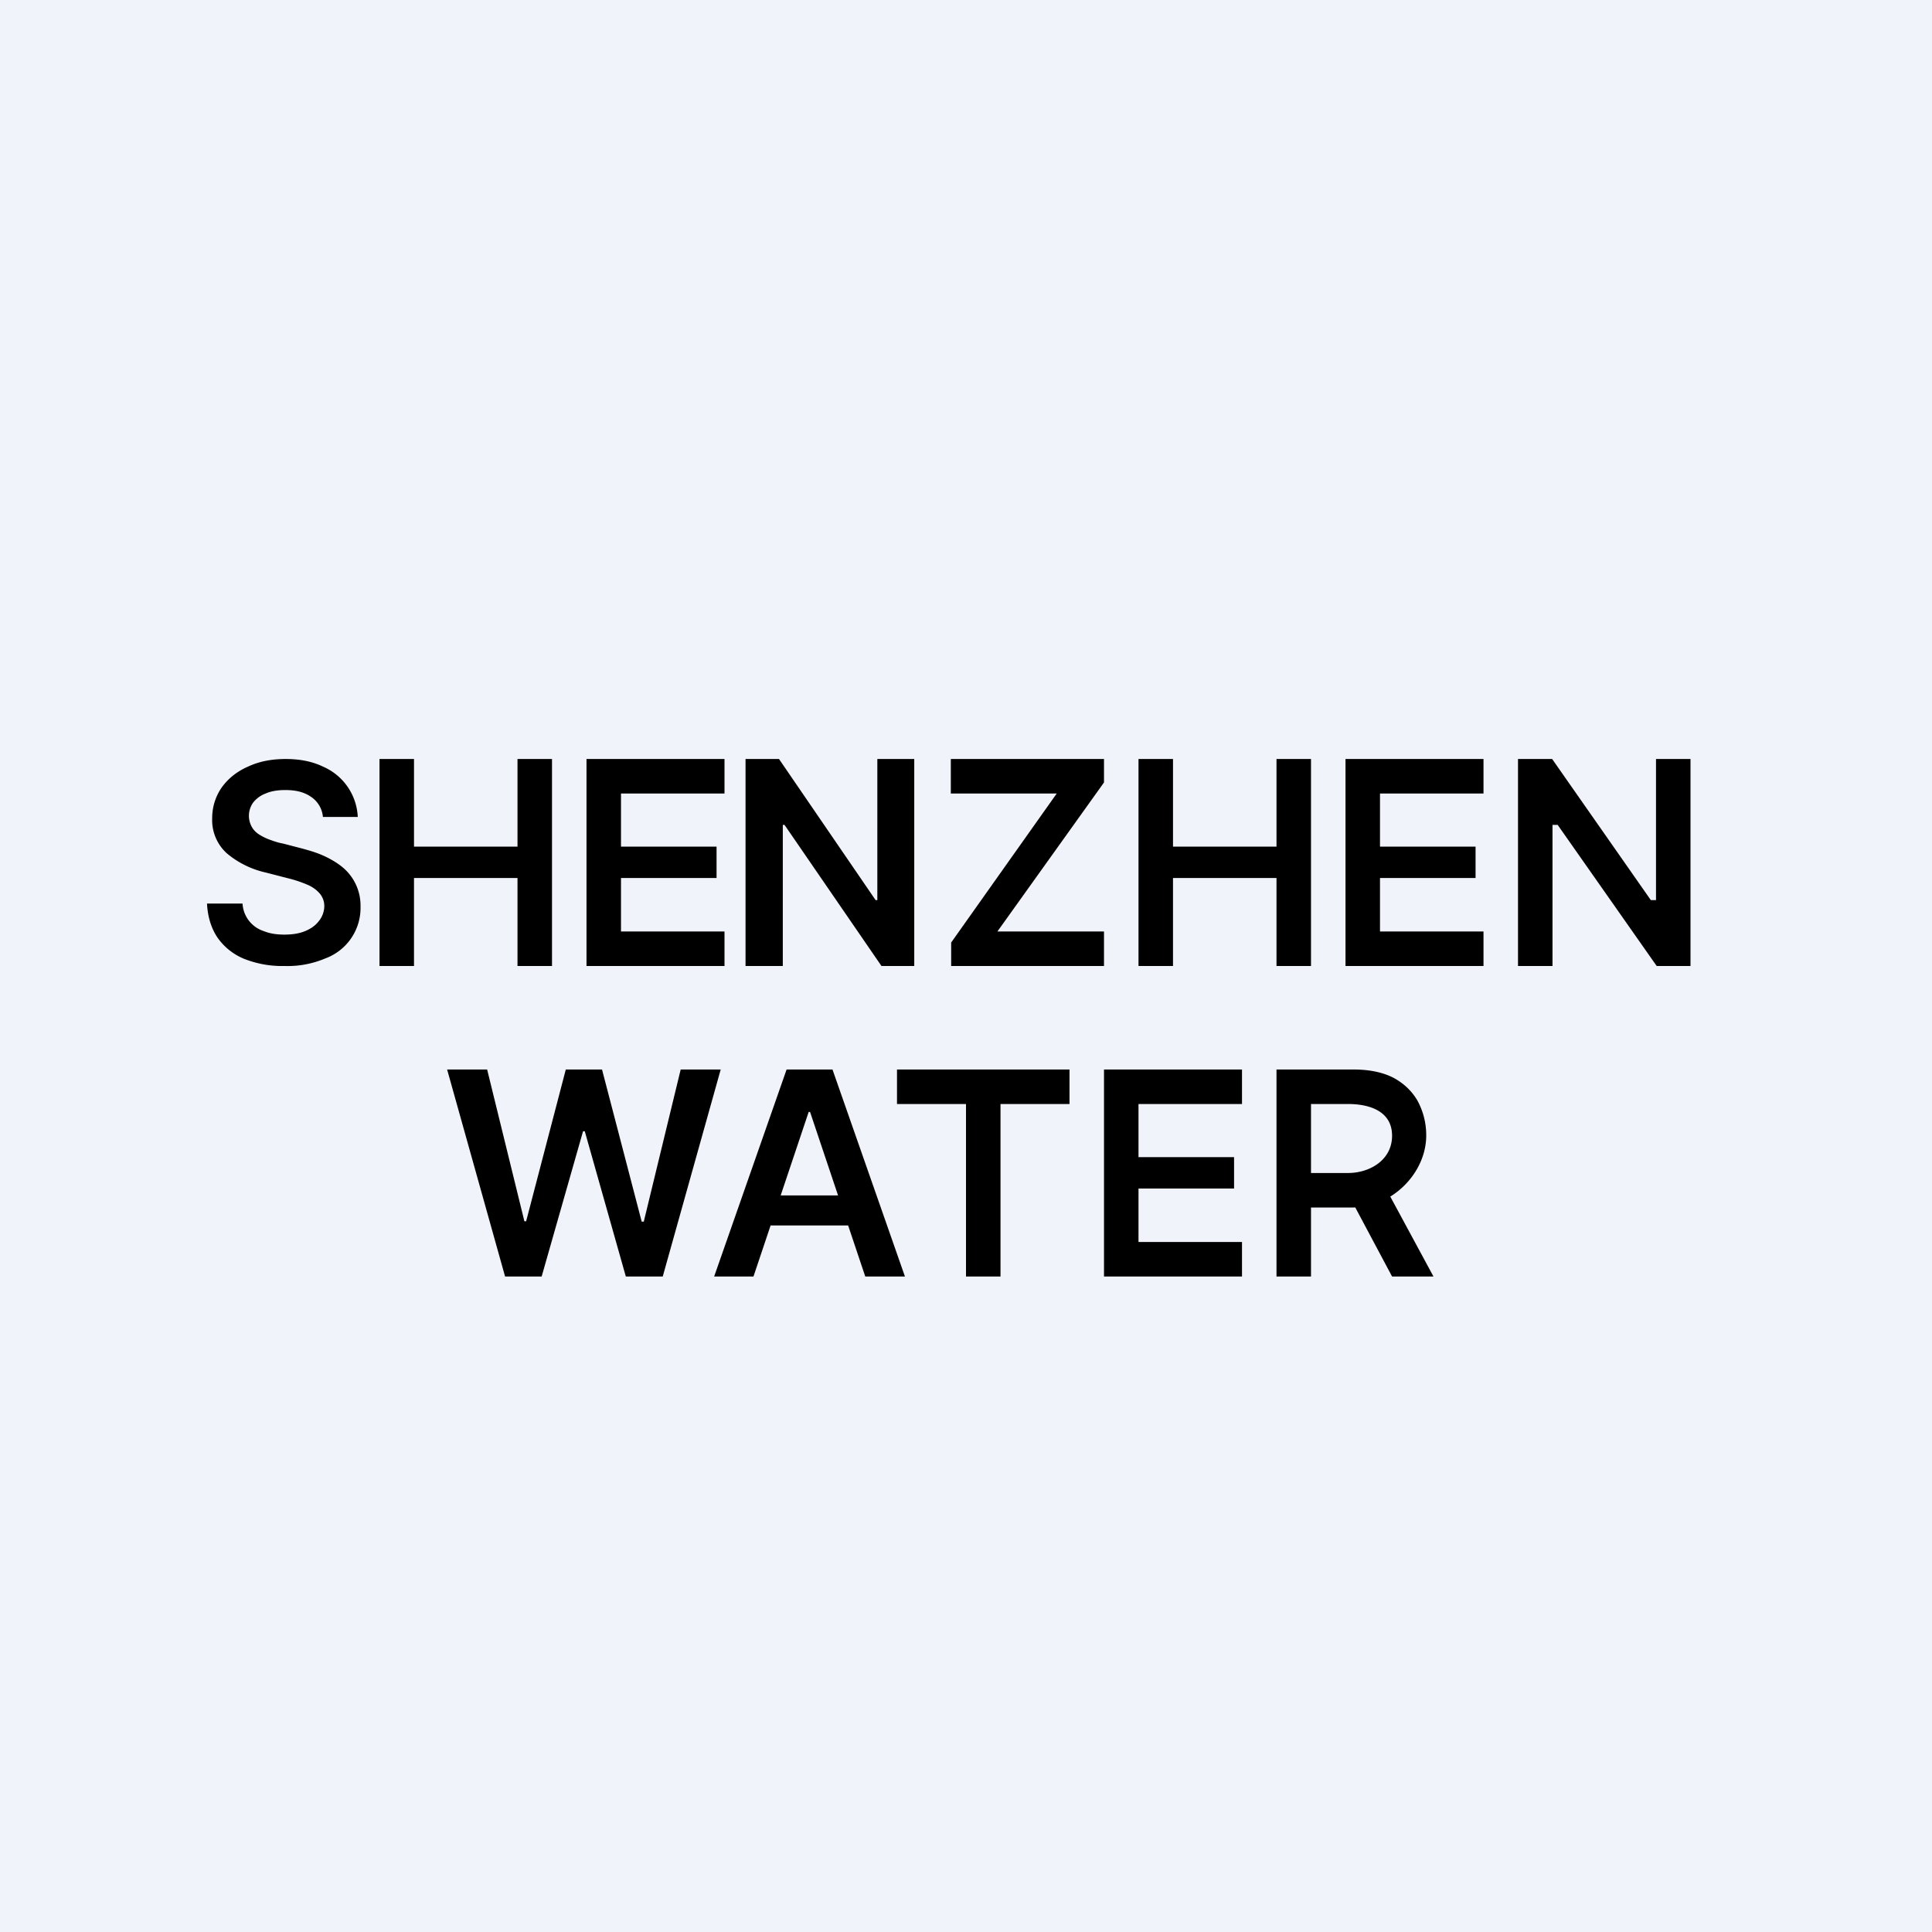
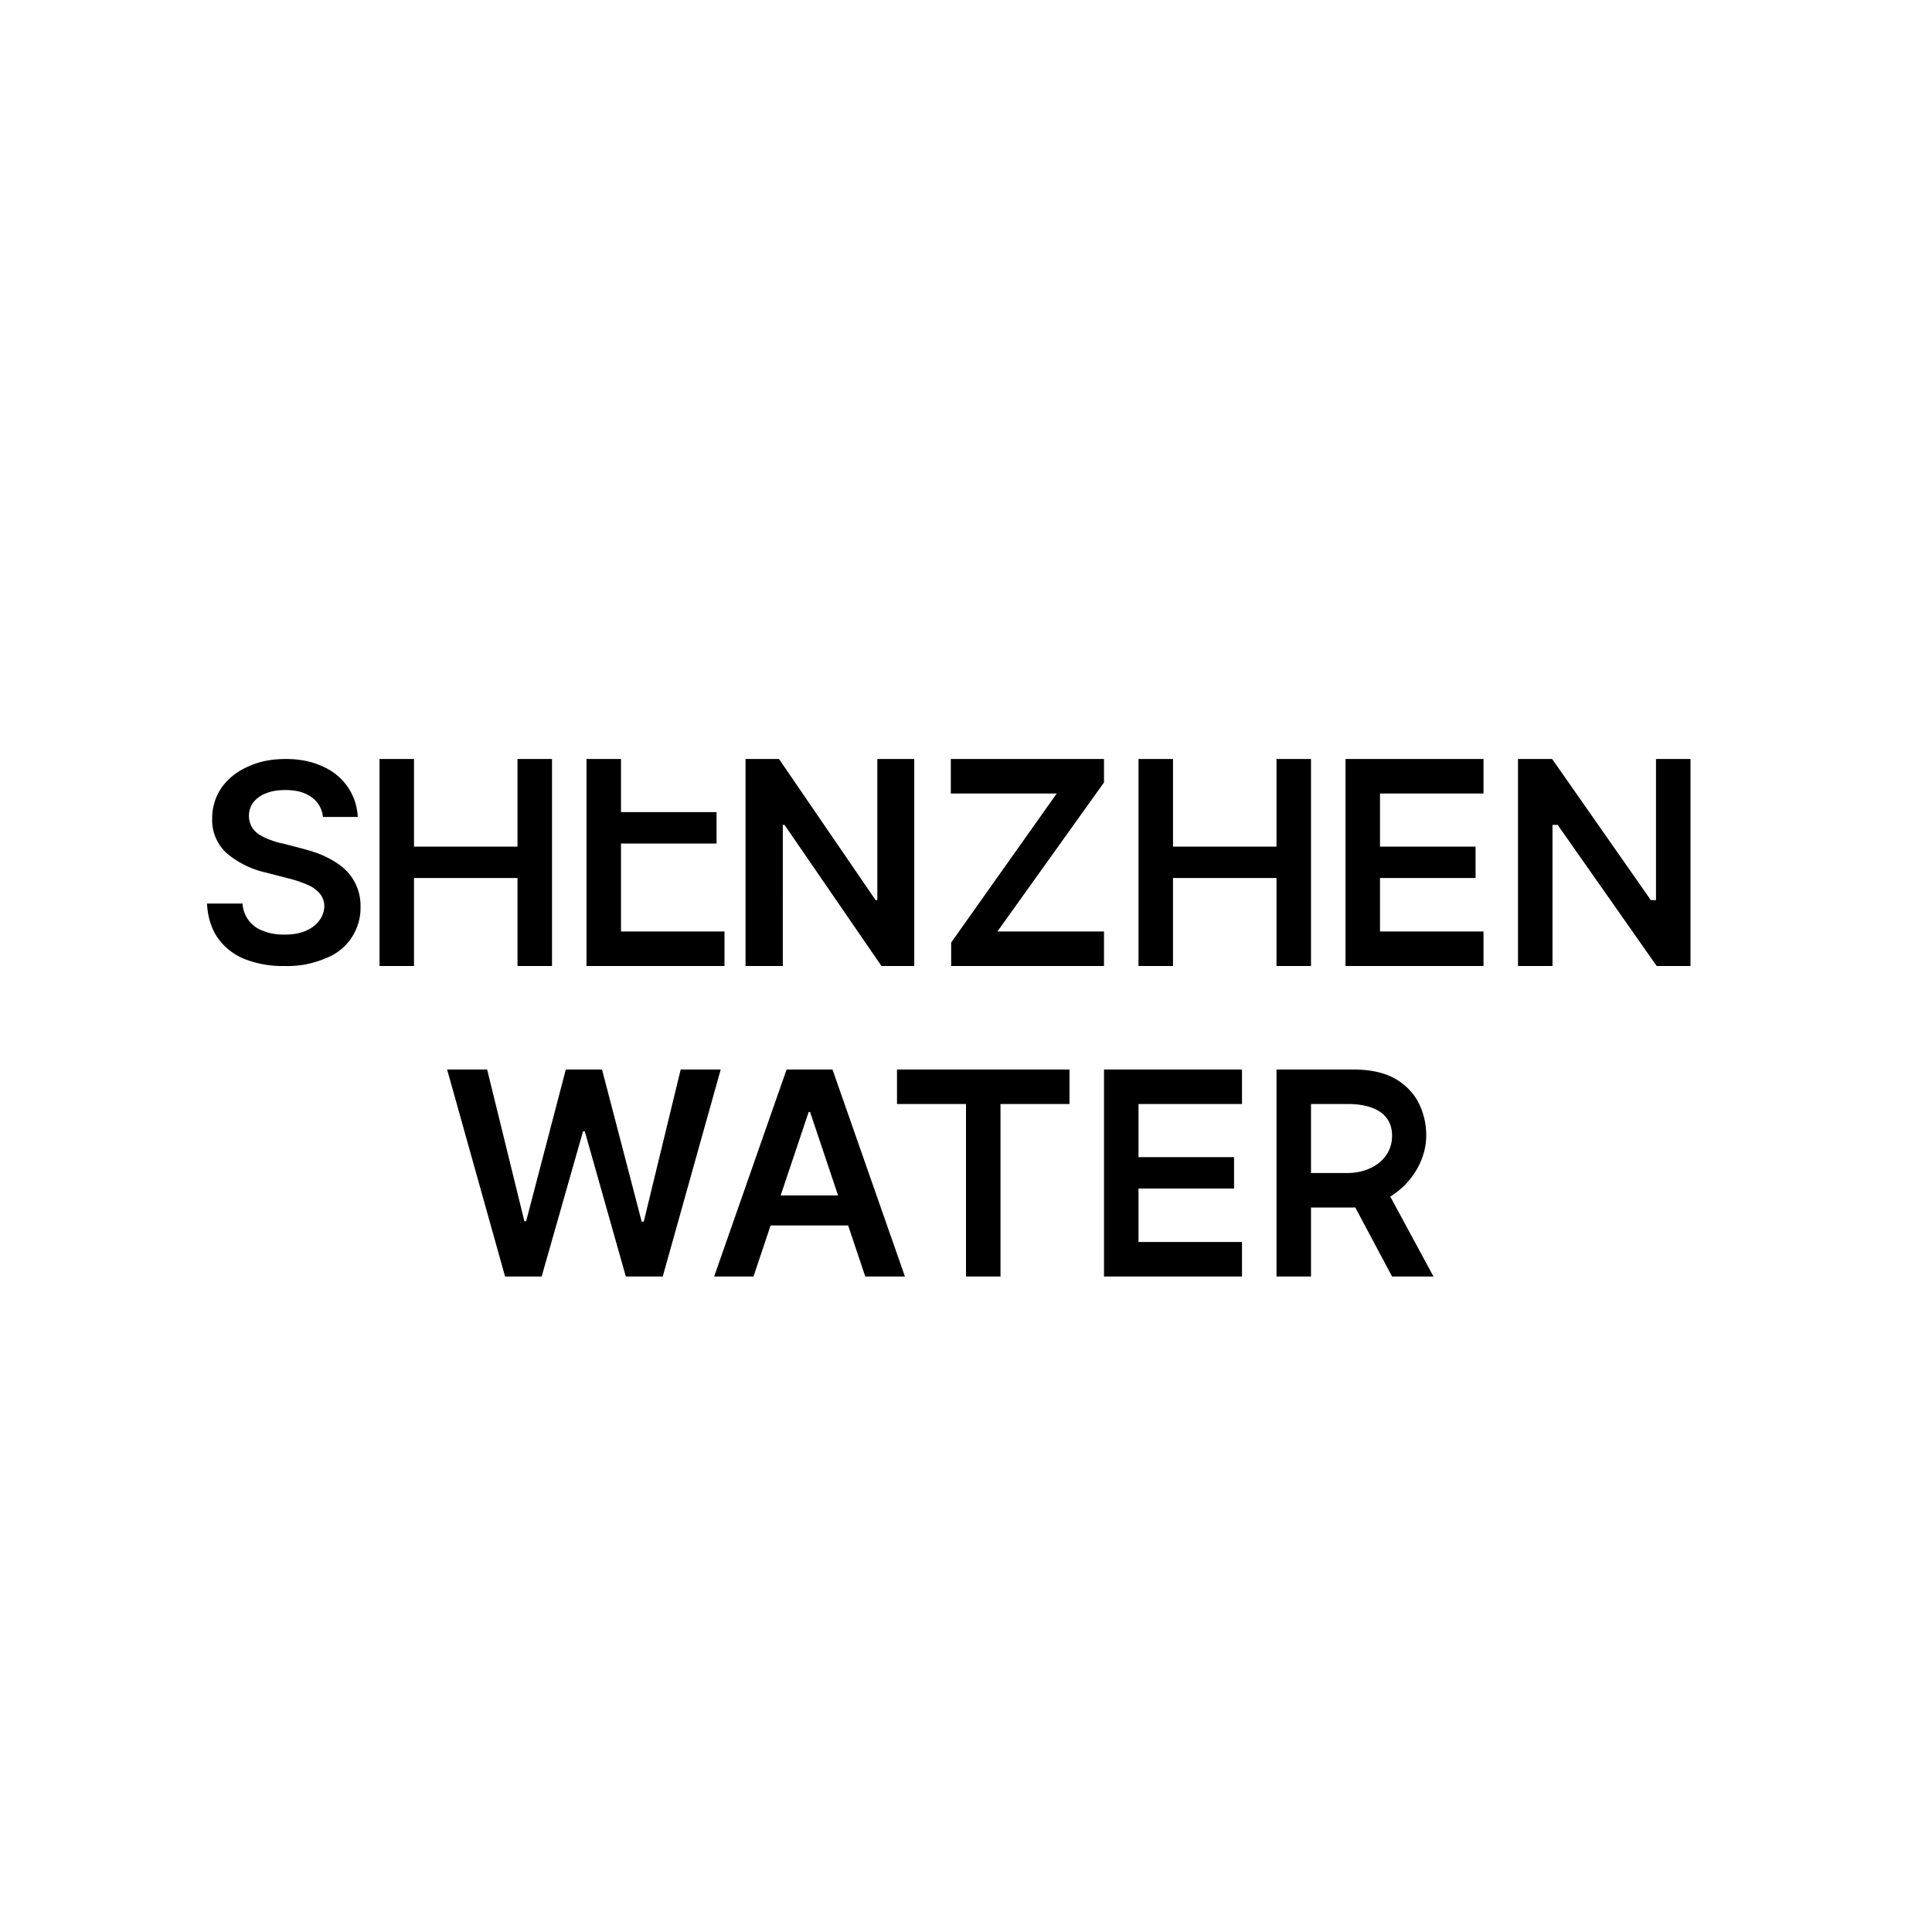
<svg xmlns="http://www.w3.org/2000/svg" width="56" height="56" viewBox="0 0 56 56">
-   <path fill="#F0F3FA" d="M0 0h56v56H0z" />
-   <path d="M37 37v-6h2.23c.46 0 .85.08 1.16.24.3.16.54.39.7.67.16.3.25.63.25 1 0 1.1-1 2.09-2.12 2.09h-1.6v-1h1.45c.64 0 1.28-.38 1.28-1.08 0-.7-.63-.92-1.28-.92H38v5h-1Zm3.08-2.72L41.55 37h-1.2l-1.45-2.72h1.18ZM26 32v-1h5v1h-2v5h-1v-5h-2Zm-4.16 5H20.7l2.1-6h1.33l2.1 6h-1.15l-1.6-4.77h-.04L21.84 37Zm.04-2.35h3.14v.87h-3.14v-.87ZM14.64 37l-1.68-6h1.16l1.08 4.4h.05L16.4 31h1.05l1.15 4.41h.06L19.73 31h1.16l-1.68 6h-1.07l-1.19-4.21h-.05L15.7 37h-1.06ZM49 22v6h-.98l-2.87-4.09H45V28h-1v-6h.99l2.86 4.09H48V22h1Zm-21.43 6v-.68L30.63 23h-3.07v-1H32v.68L28.91 27H32v1h-4.43Zm-1.07-6v6h-.95l-2.81-4.09h-.05V28h-1.08v-6h.97l2.8 4.09h.05V22h1.08ZM17 28v-6h4v1h-3v1.54h2.77v.91H18V27h3v1h-4Zm22 0v-6h4v1h-3v1.54h2.77v.91H40V27h3v1h-4Zm-7 9v-6h4v1h-3v1.54h2.77v.91H33V36h3v1h-4Zm-21-9v-6h1v2.54h3V22h1v6h-1v-2.55h-3V28h-1Zm22 0v-6h1v2.54h3V22h1v6h-1v-2.55h-3V28h-1ZM9.36 23.68a.78.78 0 0 0-.34-.58c-.2-.14-.44-.2-.75-.2-.22 0-.41.03-.57.1a.83.83 0 0 0-.36.26.66.66 0 0 0-.04.71c.05.09.13.17.23.23s.2.11.32.15c.11.04.23.08.35.1l.54.14c.22.06.43.12.63.21s.39.2.55.33a1.44 1.44 0 0 1 .53 1.14 1.56 1.56 0 0 1-1.02 1.51 2.8 2.8 0 0 1-1.18.22 3 3 0 0 1-1.18-.21 1.75 1.75 0 0 1-.77-.62c-.18-.27-.28-.6-.3-.98h1.03a.89.89 0 0 0 .62.8c.17.07.37.1.59.1.23 0 .43-.03.6-.1.17-.07.3-.16.4-.29a.7.7 0 0 0 .16-.43.56.56 0 0 0-.14-.38.97.97 0 0 0-.36-.25 3.5 3.5 0 0 0-.54-.18l-.66-.17a2.65 2.65 0 0 1-1.13-.56 1.3 1.3 0 0 1-.42-1.01c0-.34.1-.64.28-.9.19-.26.44-.46.76-.6.32-.15.68-.22 1.09-.22.41 0 .77.07 1.08.22a1.67 1.67 0 0 1 1.01 1.46H9.36Z" />
+   <path d="M37 37v-6h2.23c.46 0 .85.08 1.16.24.3.16.54.39.7.67.16.3.25.63.25 1 0 1.1-1 2.09-2.12 2.09h-1.6v-1h1.45c.64 0 1.28-.38 1.28-1.08 0-.7-.63-.92-1.28-.92H38v5h-1Zm3.08-2.72L41.55 37h-1.2l-1.45-2.72h1.18ZM26 32v-1h5v1h-2v5h-1v-5h-2Zm-4.16 5H20.7l2.1-6h1.33l2.1 6h-1.15l-1.6-4.77h-.04L21.84 37Zm.04-2.35h3.14v.87h-3.14v-.87ZM14.64 37l-1.68-6h1.16l1.08 4.4h.05L16.4 31h1.05l1.15 4.41h.06L19.73 31h1.16l-1.68 6h-1.07l-1.19-4.21h-.05L15.7 37h-1.06ZM49 22v6h-.98l-2.87-4.09H45V28h-1v-6h.99l2.86 4.09H48V22h1Zm-21.43 6v-.68L30.63 23h-3.07v-1H32v.68L28.91 27H32v1h-4.43Zm-1.07-6v6h-.95l-2.81-4.09h-.05V28h-1.08v-6h.97l2.8 4.09h.05V22h1.08ZM17 28v-6h4h-3v1.54h2.77v.91H18V27h3v1h-4Zm22 0v-6h4v1h-3v1.54h2.77v.91H40V27h3v1h-4Zm-7 9v-6h4v1h-3v1.54h2.77v.91H33V36h3v1h-4Zm-21-9v-6h1v2.54h3V22h1v6h-1v-2.55h-3V28h-1Zm22 0v-6h1v2.54h3V22h1v6h-1v-2.55h-3V28h-1ZM9.36 23.68a.78.78 0 0 0-.34-.58c-.2-.14-.44-.2-.75-.2-.22 0-.41.03-.57.1a.83.83 0 0 0-.36.26.66.66 0 0 0-.04.71c.05.09.13.17.23.23s.2.11.32.15c.11.04.23.08.35.1l.54.14c.22.06.43.12.63.21s.39.2.55.33a1.44 1.44 0 0 1 .53 1.14 1.56 1.56 0 0 1-1.02 1.51 2.8 2.8 0 0 1-1.18.22 3 3 0 0 1-1.18-.21 1.75 1.75 0 0 1-.77-.62c-.18-.27-.28-.6-.3-.98h1.03a.89.89 0 0 0 .62.8c.17.07.37.1.59.1.23 0 .43-.03.6-.1.17-.07.3-.16.4-.29a.7.7 0 0 0 .16-.43.56.56 0 0 0-.14-.38.97.97 0 0 0-.36-.25 3.5 3.5 0 0 0-.54-.18l-.66-.17a2.65 2.65 0 0 1-1.13-.56 1.3 1.3 0 0 1-.42-1.01c0-.34.1-.64.28-.9.19-.26.44-.46.76-.6.32-.15.68-.22 1.09-.22.41 0 .77.07 1.08.22a1.67 1.67 0 0 1 1.01 1.46H9.36Z" />
</svg>